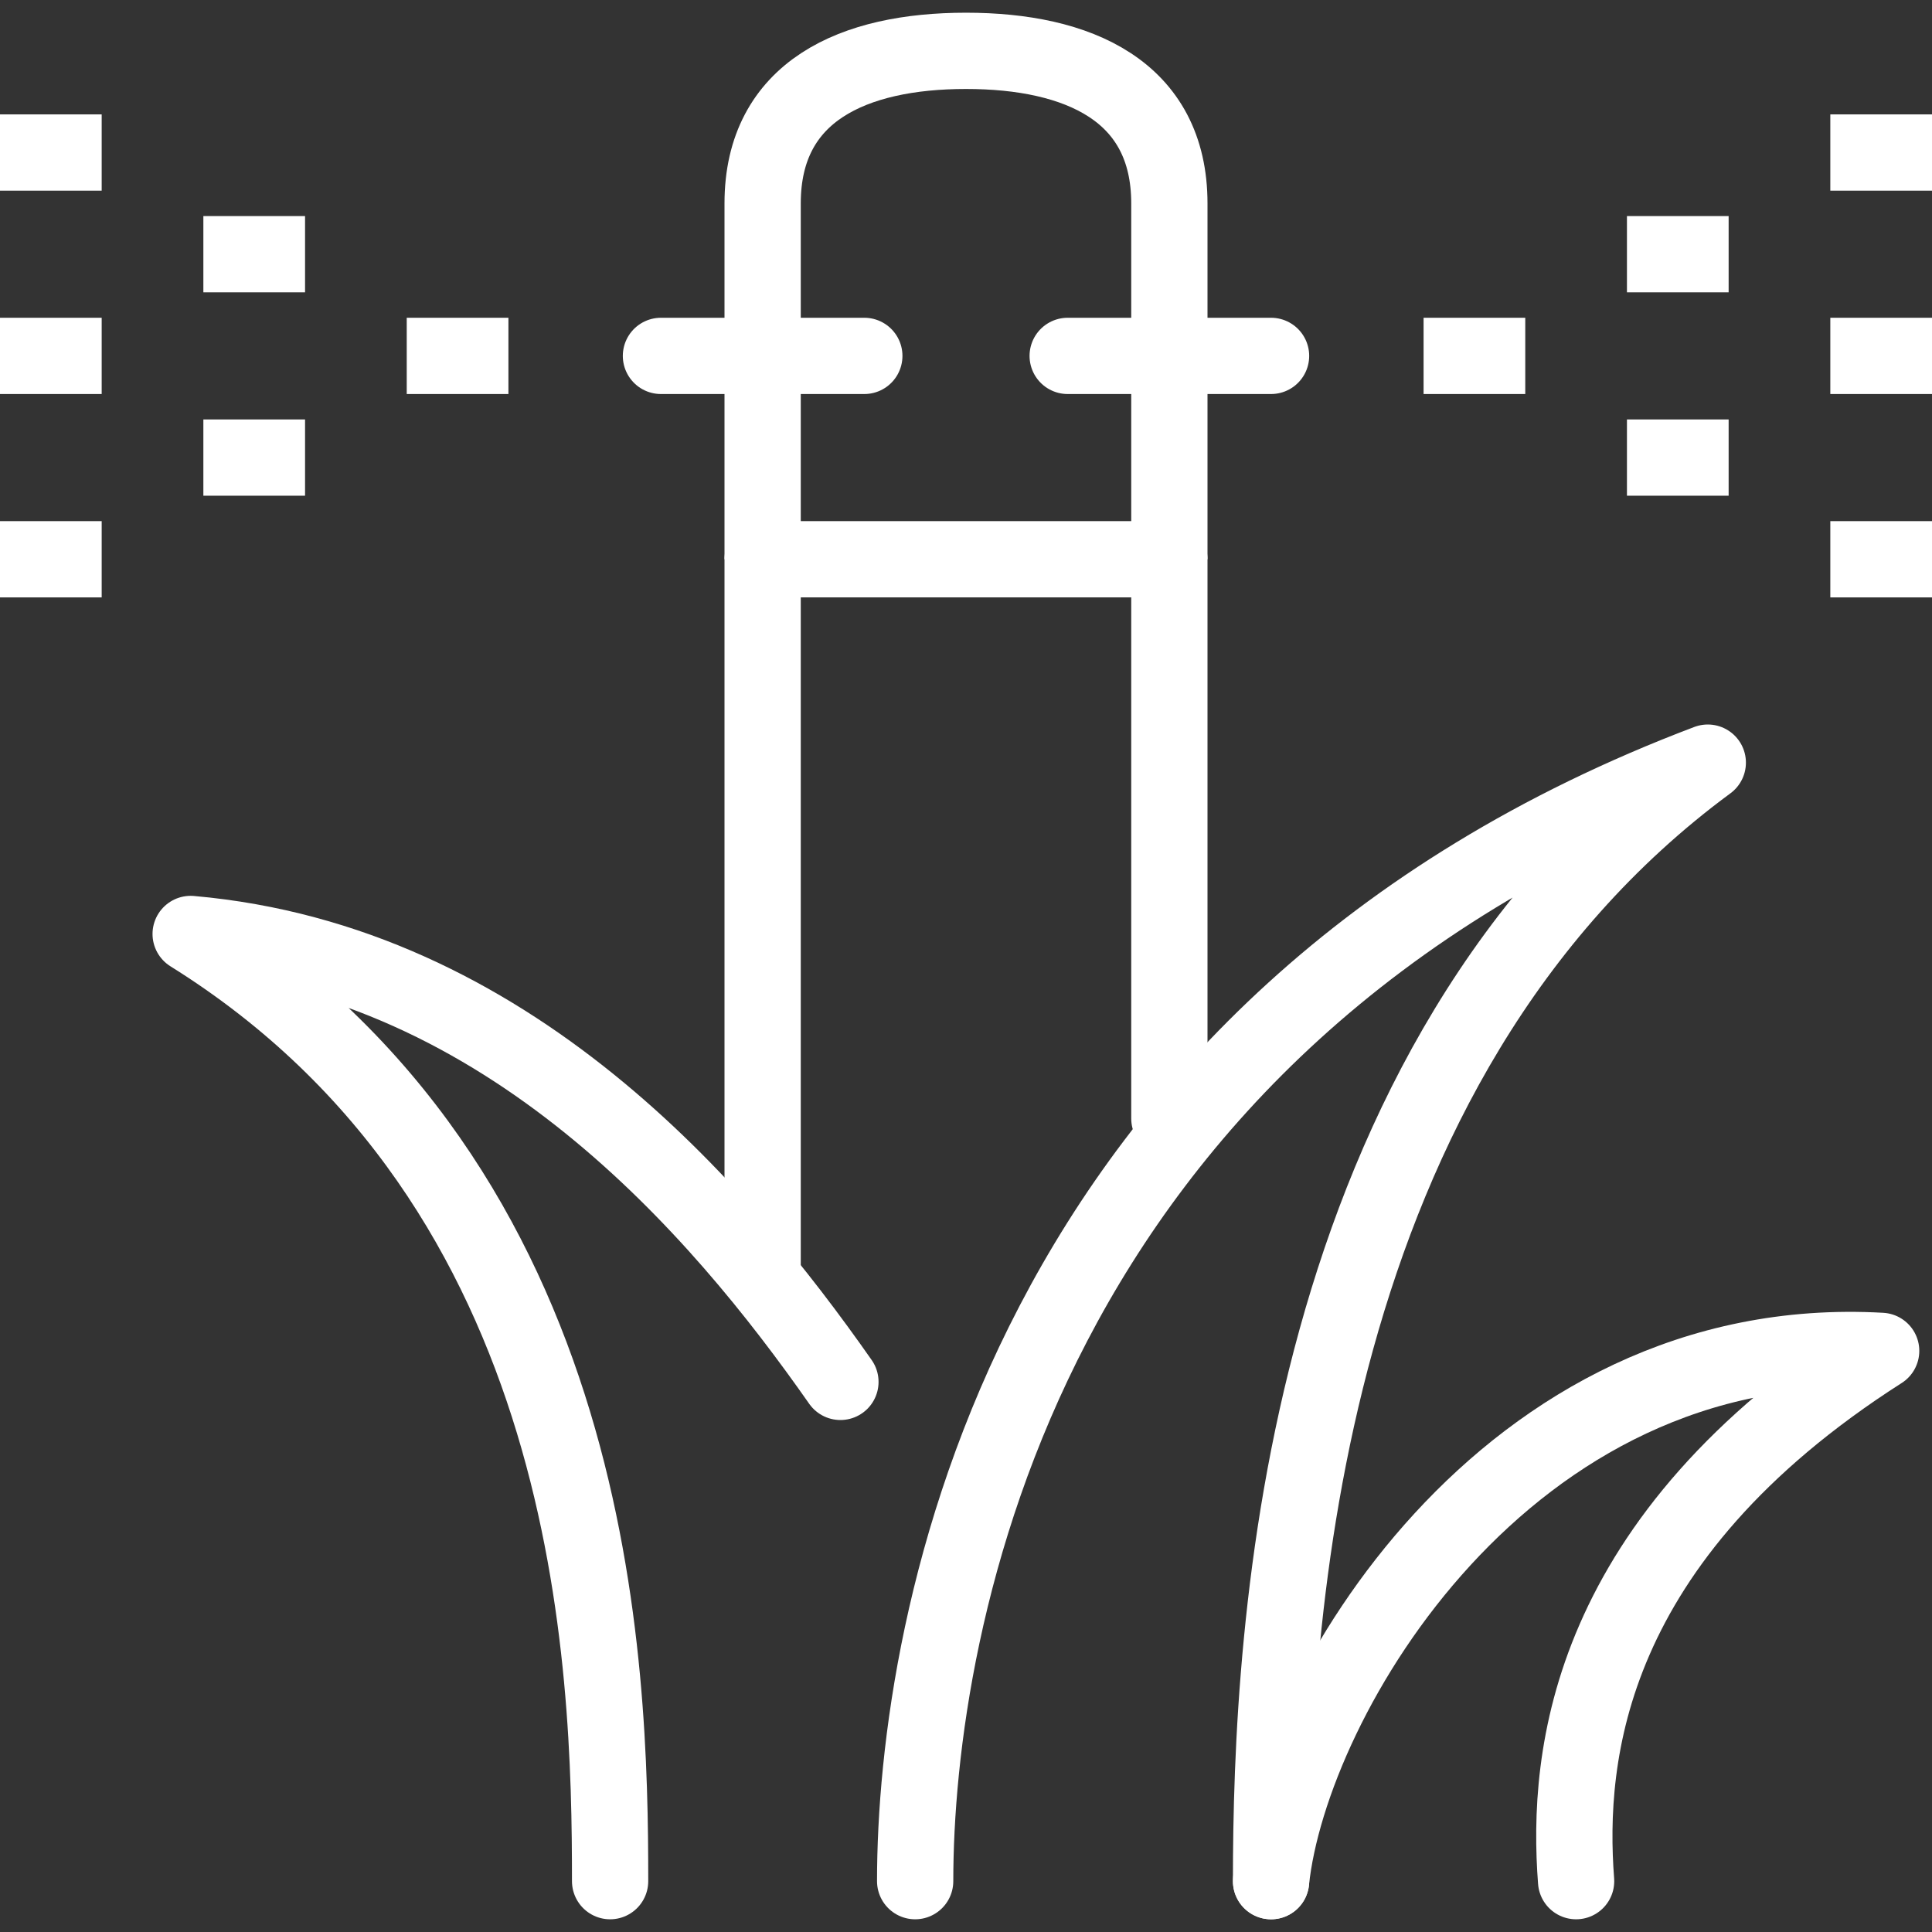
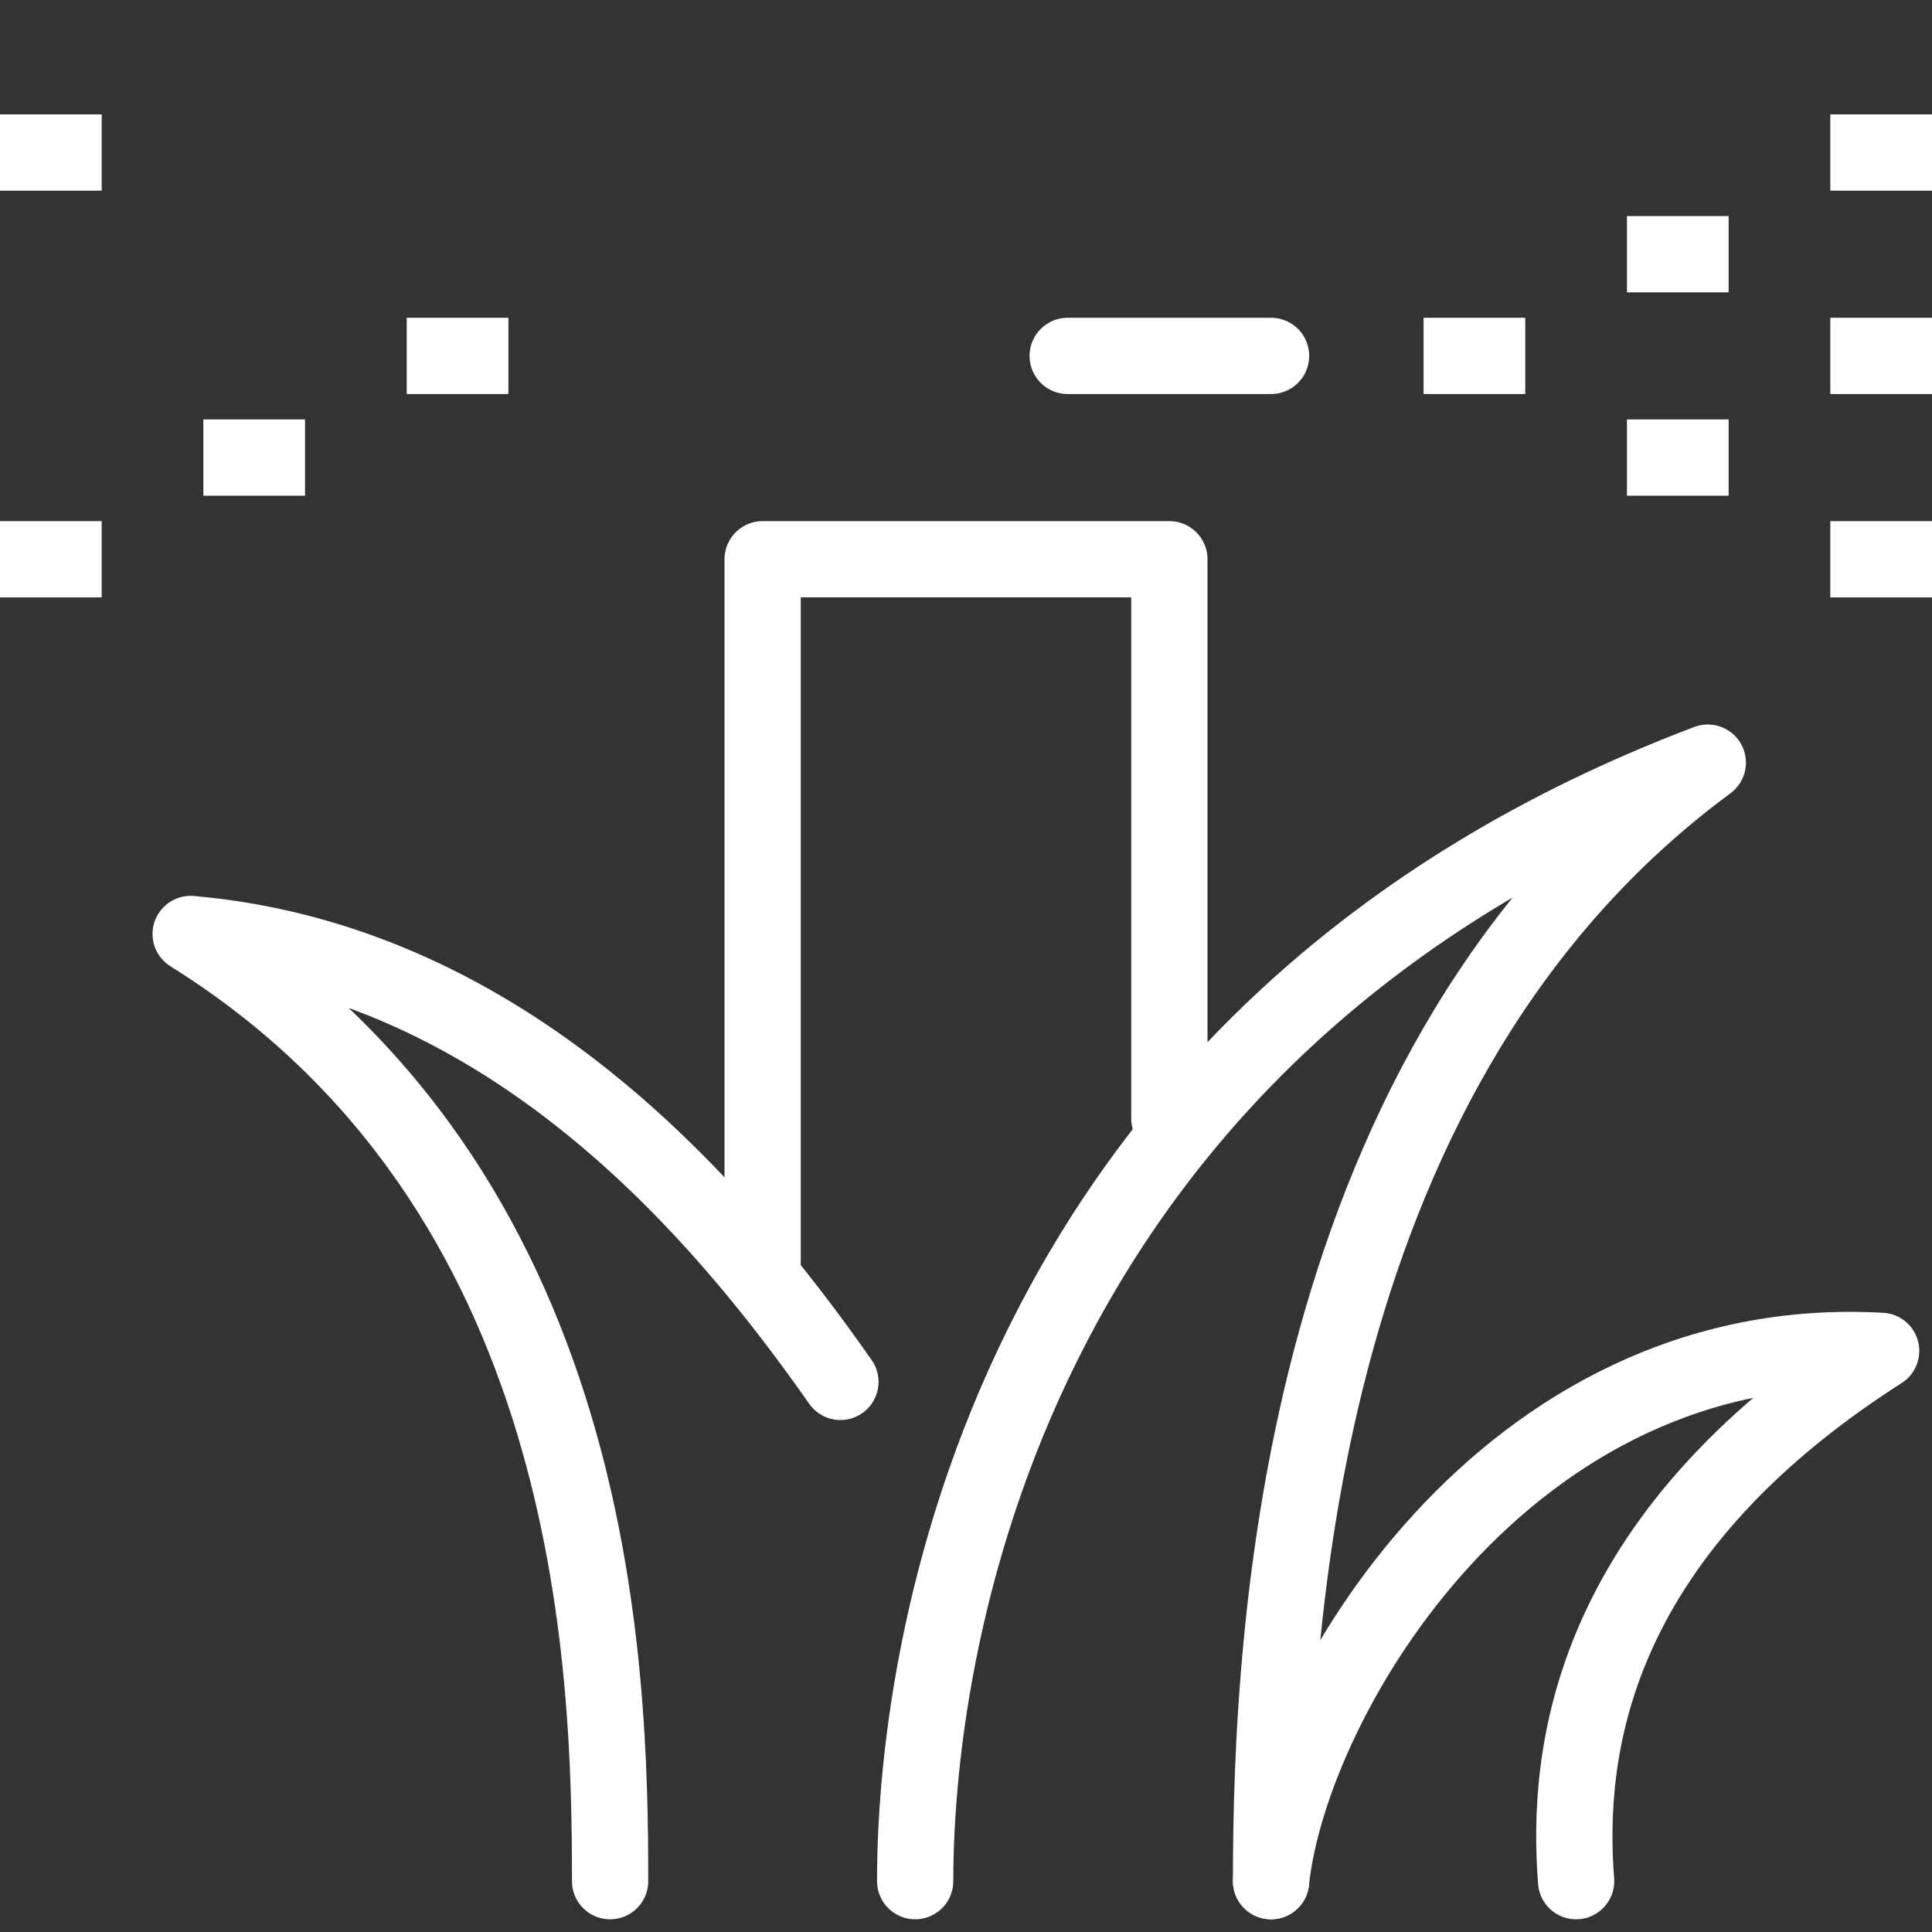
<svg xmlns="http://www.w3.org/2000/svg" width="38" height="38" viewBox="0 0 38 38" fill="none">
  <rect x="0" y="0" width="38" height="38" fill="#333333" stroke="none" />
  <path d="M18 37C18 31.95 20.06 20.12 33.59 15C25.56 20.92 25 32 25 37" stroke="white" stroke-width="1.5" stroke-miterlimit="10" stroke-linecap="round" stroke-linejoin="round" />
  <path d="M16.53 27.18C14.15 23.78 10 18.92 3.75 18.37C11.78 23.38 12 32.76 12 37" stroke="white" stroke-width="1.5" stroke-miterlimit="10" stroke-linecap="round" stroke-linejoin="round" />
  <path d="M25 37C25.38 33.39 29.62 26.15 37 26.57C31.21 30.27 30.81 34.53 31 37" stroke="white" stroke-width="1.5" stroke-miterlimit="10" stroke-linecap="round" stroke-linejoin="round" />
  <path d="M15 25V11H23V22" stroke="white" stroke-width="1.5" stroke-miterlimit="10" stroke-linecap="round" stroke-linejoin="round" />
-   <path d="M23 11V4C23 1.79 21.21 1 19 1C16.79 1 15 1.79 15 4V11" stroke="white" stroke-width="1.5" stroke-miterlimit="10" />
  <path d="M34 5H32" stroke="white" stroke-width="1.5" stroke-miterlimit="10" />
  <path d="M34 9H32" stroke="white" stroke-width="1.5" stroke-miterlimit="10" />
  <path d="M30 7H28" stroke="white" stroke-width="1.5" stroke-miterlimit="10" />
  <path d="M38 7H36" stroke="white" stroke-width="1.5" stroke-miterlimit="10" />
  <path d="M38 11H36" stroke="white" stroke-width="1.5" stroke-miterlimit="10" />
  <path d="M38 3H36" stroke="white" stroke-width="1.5" stroke-miterlimit="10" />
-   <path d="M4 5H6" stroke="white" stroke-width="1.5" stroke-miterlimit="10" />
  <path d="M4 9H6" stroke="white" stroke-width="1.5" stroke-miterlimit="10" />
  <path d="M8 7H10" stroke="white" stroke-width="1.5" stroke-miterlimit="10" />
-   <path d="M0 7H2" stroke="white" stroke-width="1.5" stroke-miterlimit="10" />
  <path d="M0 11H2" stroke="white" stroke-width="1.5" stroke-miterlimit="10" />
  <path d="M0 3H2" stroke="white" stroke-width="1.5" stroke-miterlimit="10" />
  <path d="M21 7H25" stroke="white" stroke-width="1.5" stroke-miterlimit="10" stroke-linecap="round" />
-   <path d="M13 7H17" stroke="white" stroke-width="1.5" stroke-miterlimit="10" stroke-linecap="round" />
</svg>